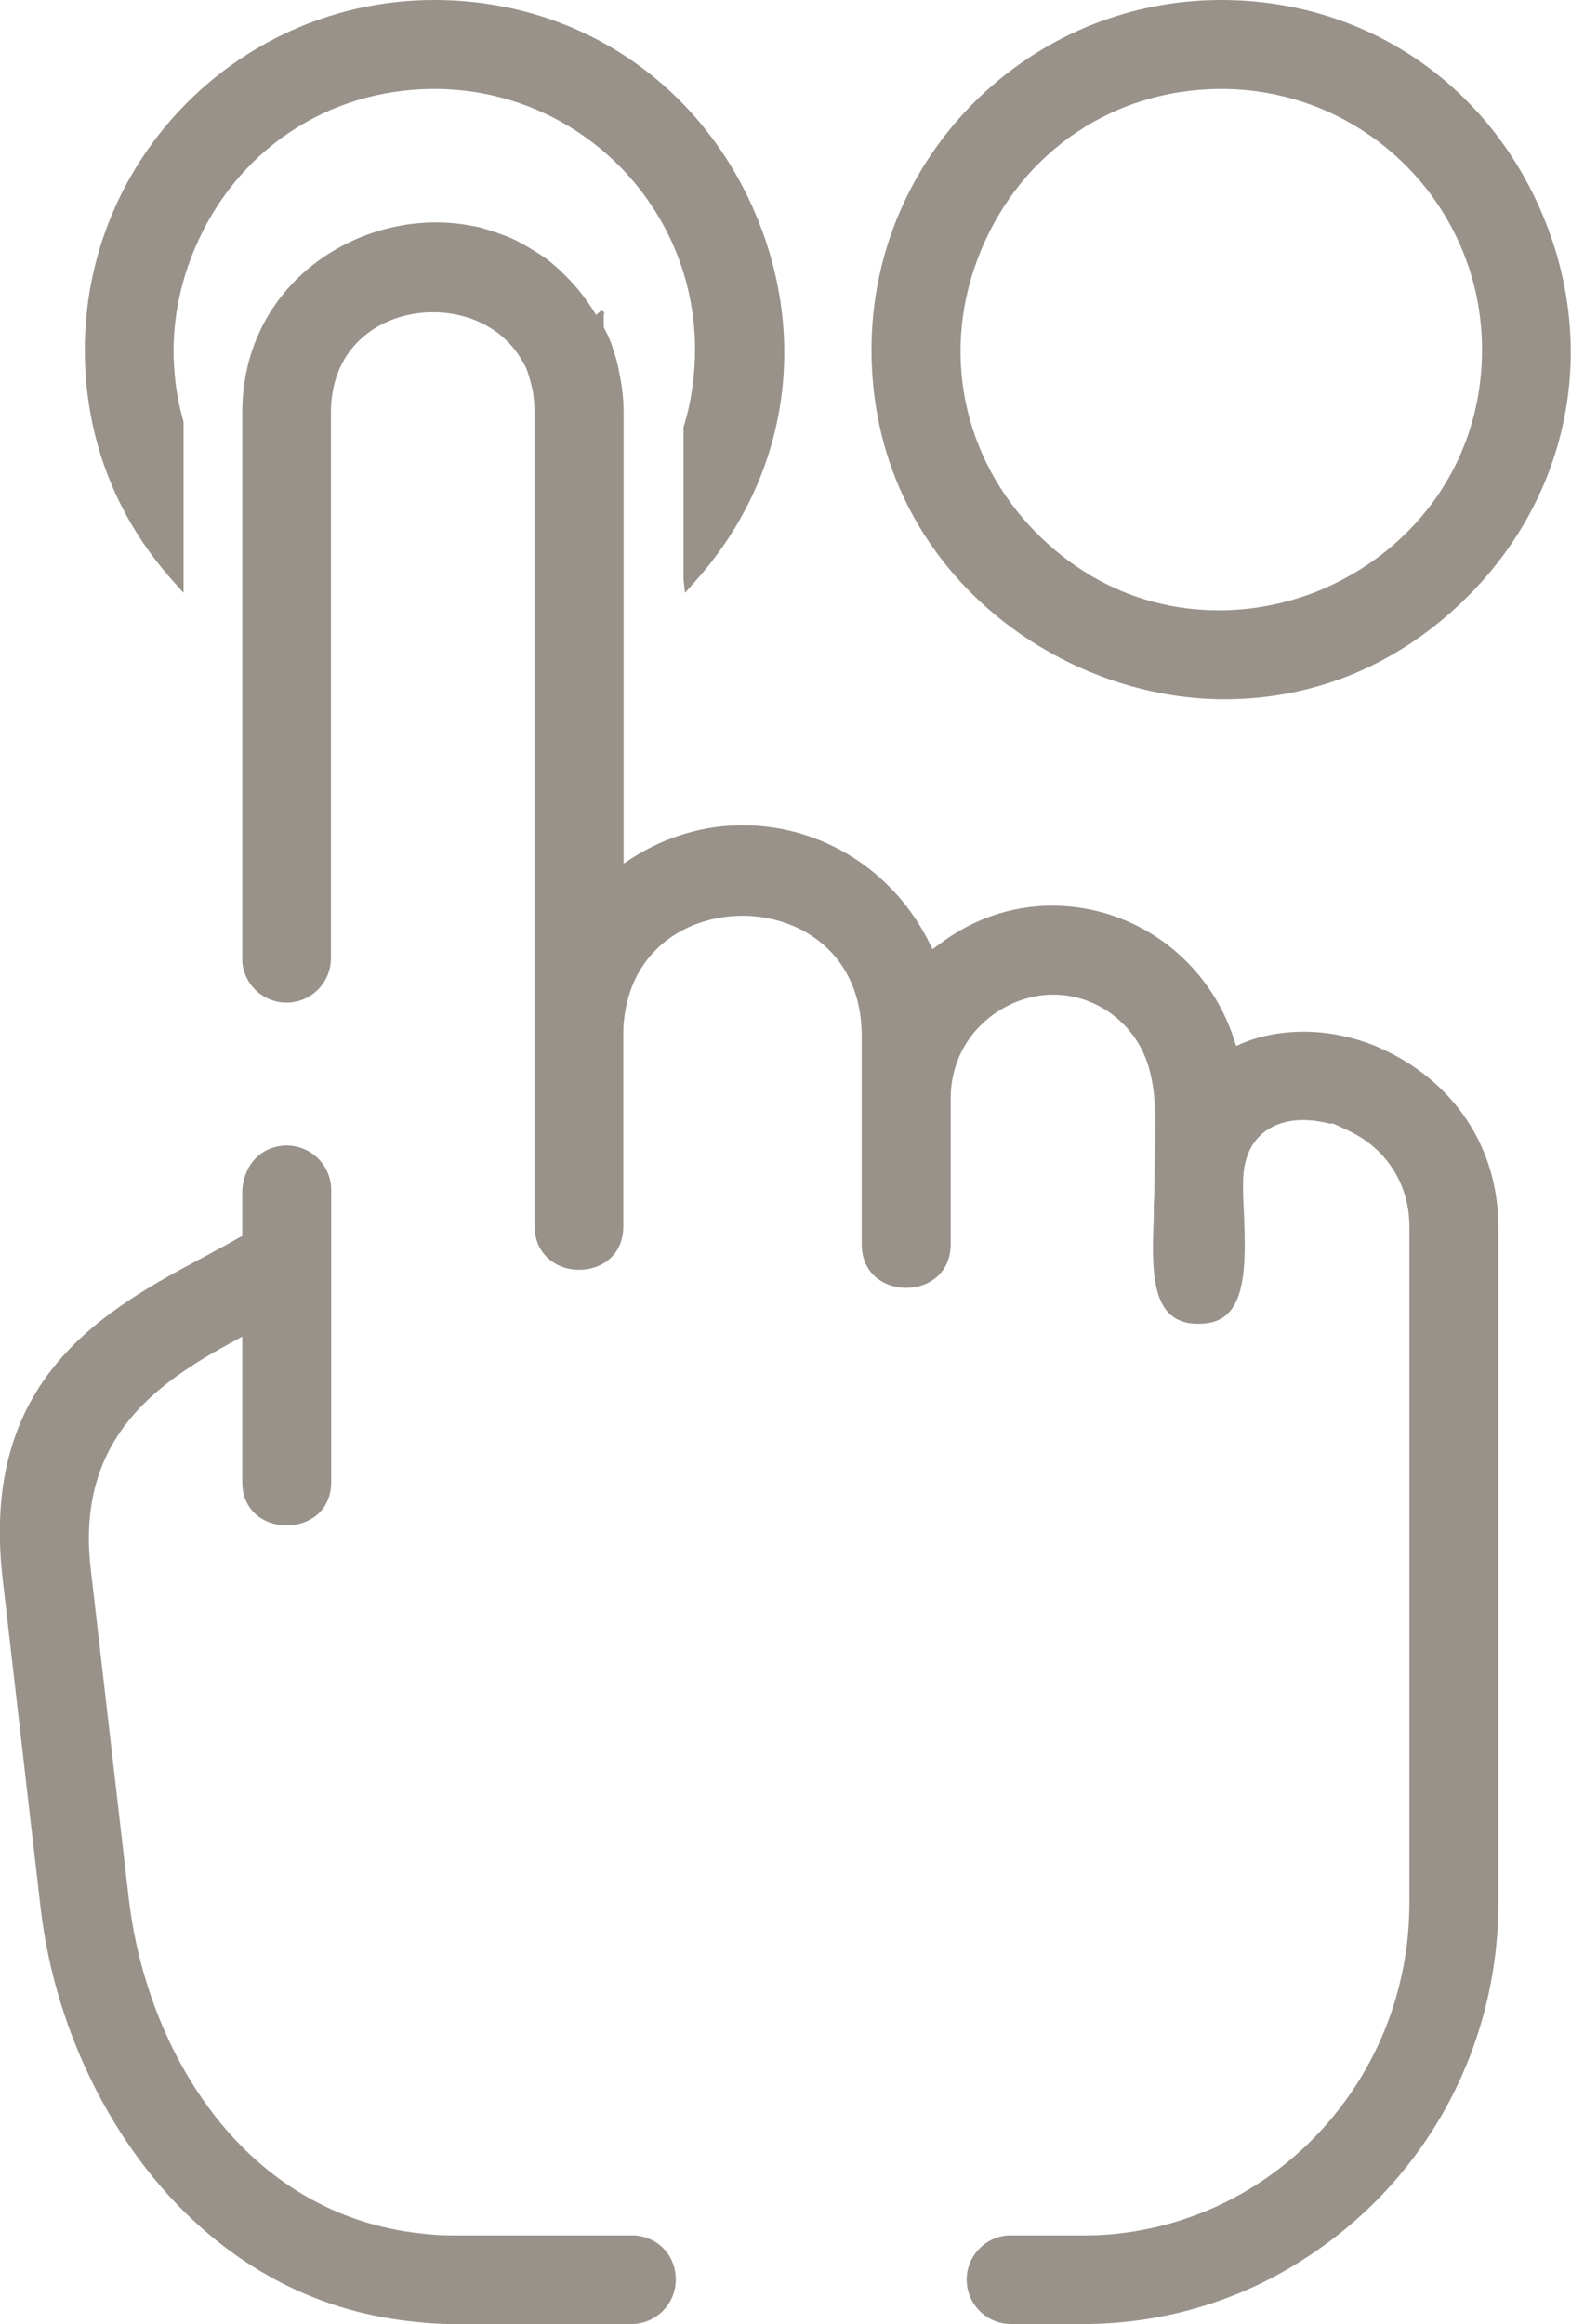
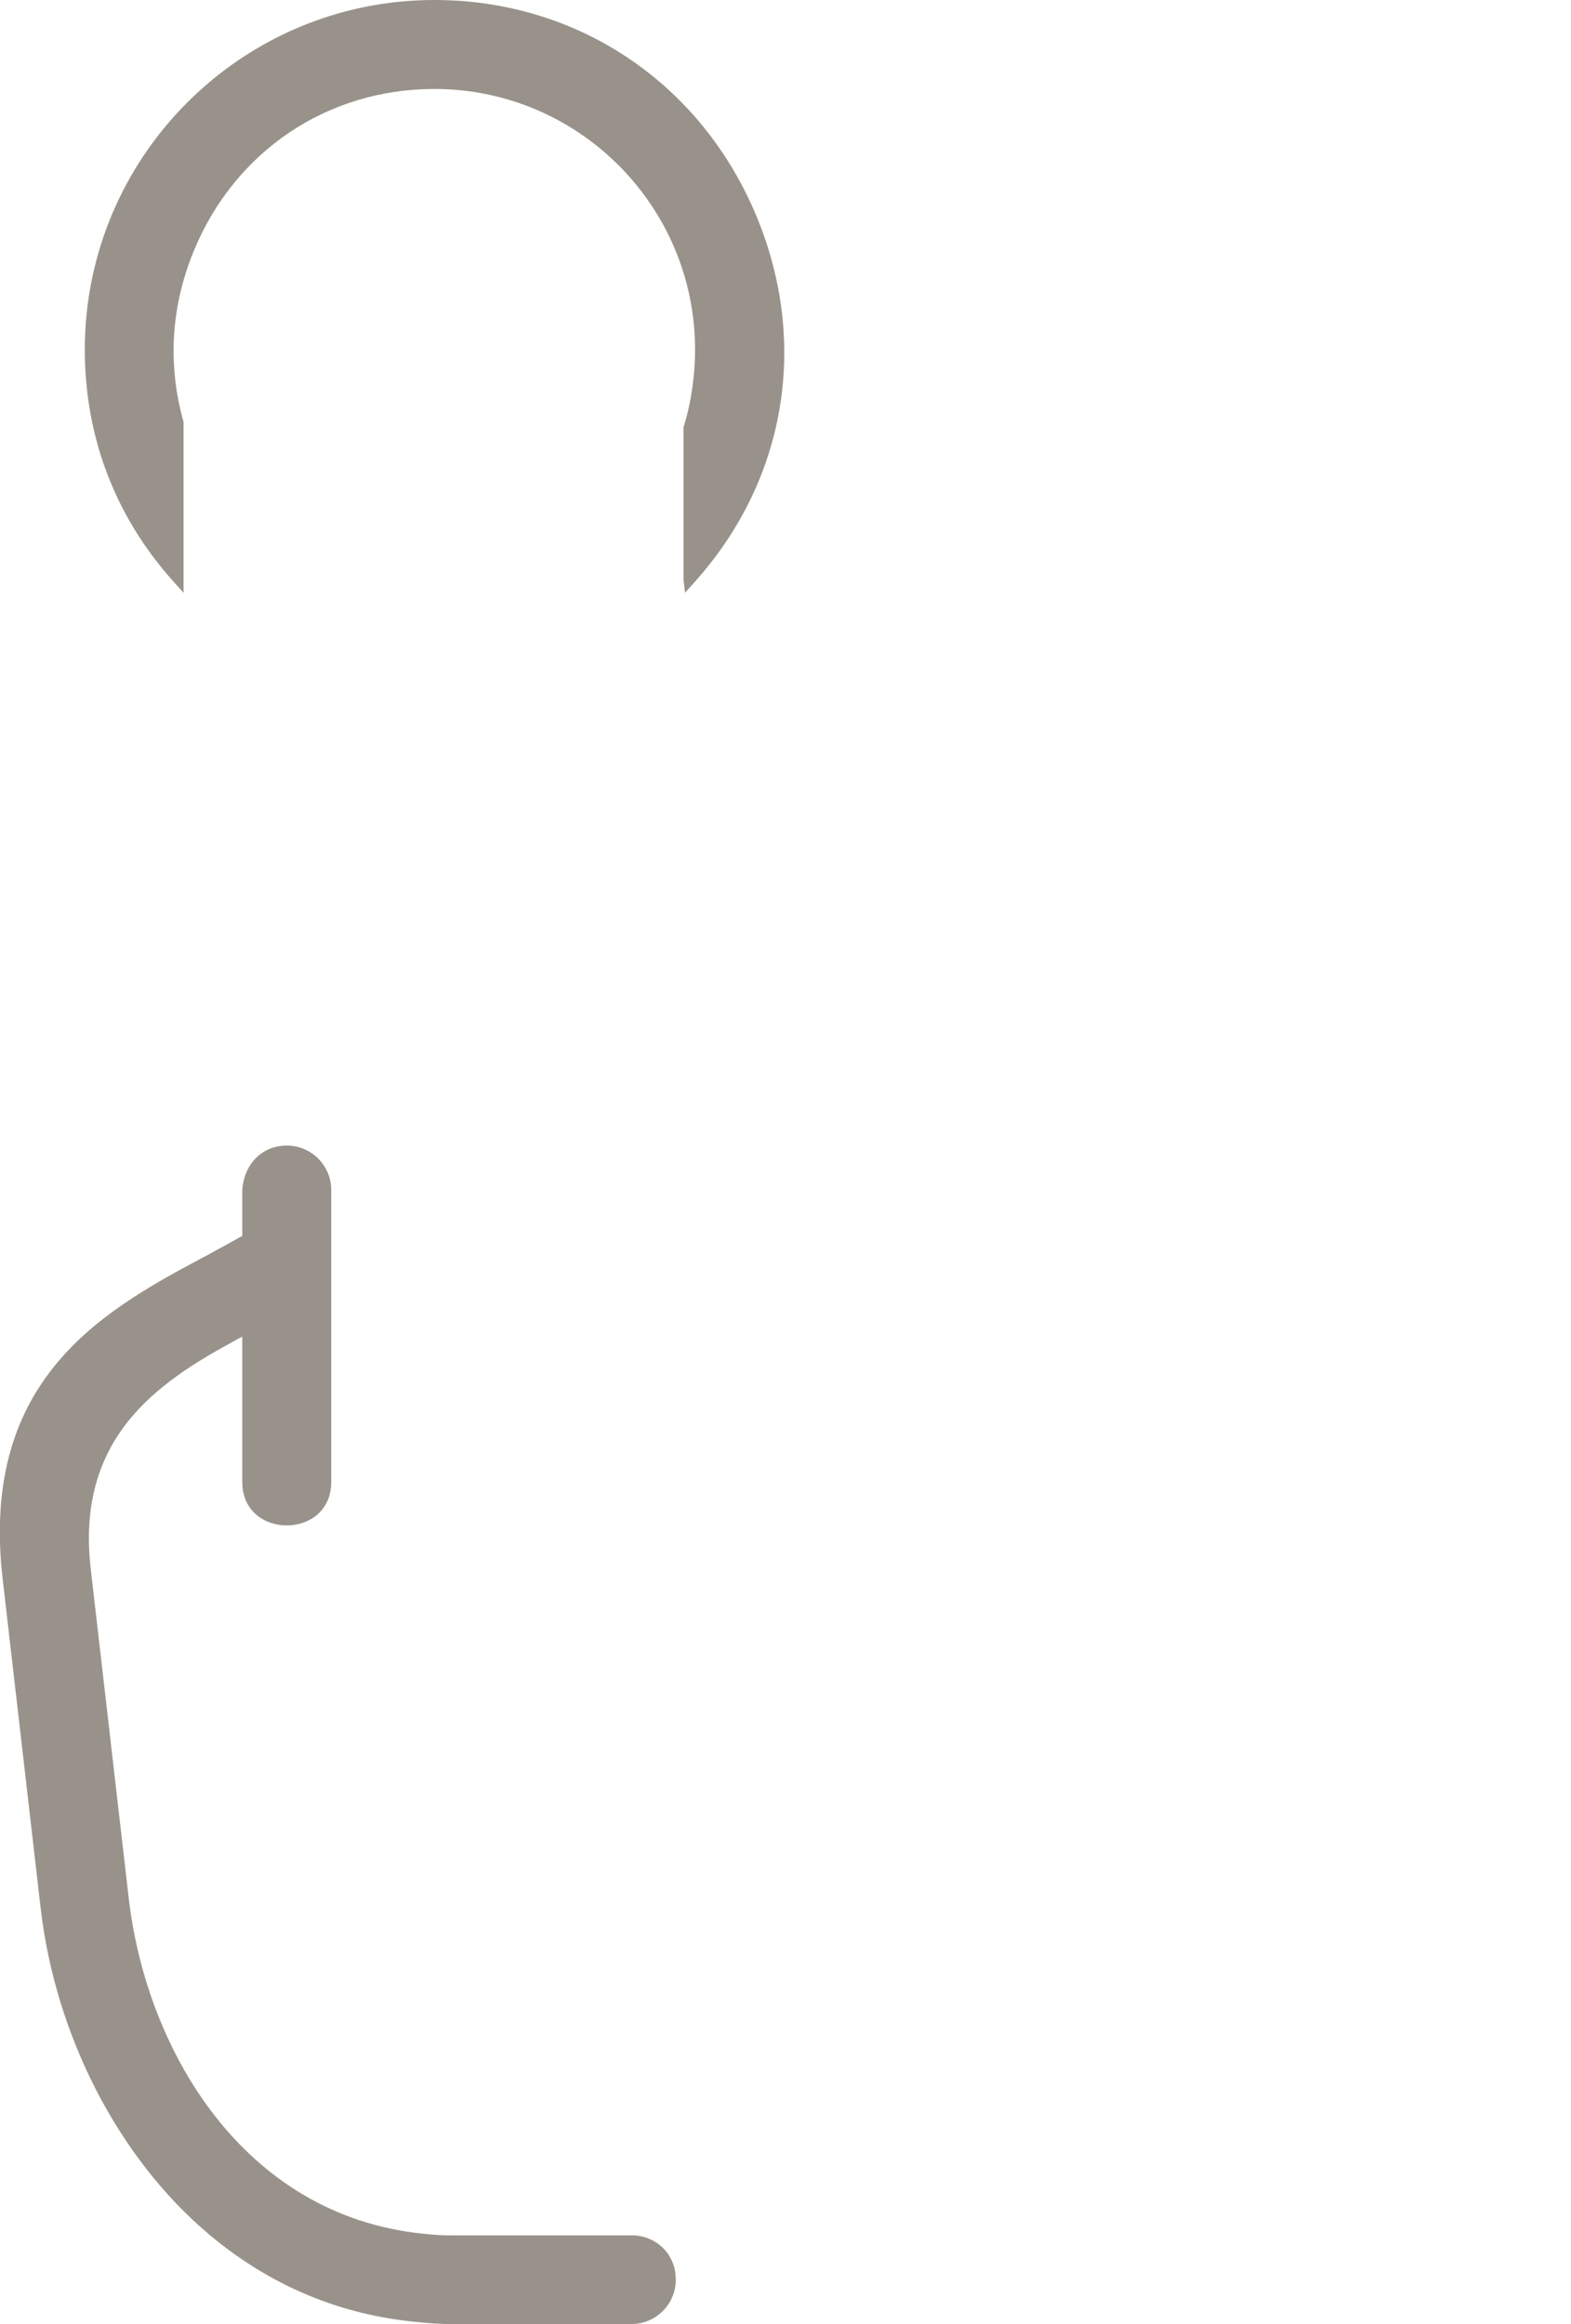
<svg xmlns="http://www.w3.org/2000/svg" id="Calque_2" data-name="Calque 2" viewBox="0 0 52.98 78.37">
  <defs>
    <style> .cls-1 { fill: #99928a; fill-rule: evenodd; } </style>
  </defs>
  <g id="Calque_1-2" data-name="Calque 1">
    <g>
-       <path class="cls-1" d="M41.29,23.58c3.1,0,5.94-1.2,8.21-3.47,3.42-3.42,4.4-8.33,2.55-12.8-1.87-4.51-6.03-7.31-10.87-7.31-6.5,0-11.79,5.29-11.79,11.79,0,7.28,6.18,11.79,11.9,11.79ZM41.19,3c4.85,0,8.79,3.94,8.79,8.79,0,2.46-.97,4.71-2.74,6.36-.81.76-1.76,1.36-2.84,1.8-1.07.42-2.18.63-3.29.63-2.32,0-4.44-.89-6.13-2.58-2.55-2.56-3.28-6.22-1.9-9.55,1.39-3.36,4.5-5.45,8.11-5.45Z" />
      <path class="cls-1" d="M6.19,19.99v-5.76c-.16-.57-.26-1.12-.3-1.63-.13-1.37.09-2.8.65-4.15,1.39-3.36,4.5-5.45,8.11-5.45,4.85,0,8.79,3.94,8.79,8.79,0,.35-.02.69-.06,1.03-.06.55-.17,1.08-.33,1.59v5.11l.05.47.35-.39c3.06-3.43,3.83-8.03,2.07-12.29C23.65,2.8,19.48,0,14.65,0,8.14,0,2.86,5.29,2.86,11.79c0,2.92,1.01,5.61,2.98,7.81l.35.39Z" />
      <path class="cls-1" d="M21.39,75.38h-6.16c-.34,0-.67-.02-.99-.06-6-.62-9.3-6.13-9.9-11.32l-1.28-11.09c-.51-4.4,2.22-6.27,4.82-7.68l.29-.16v4.9c0,1.01.78,1.47,1.5,1.47s1.5-.46,1.5-1.47v-9.84c0-.83-.67-1.5-1.5-1.5s-1.44.62-1.5,1.5v1.55l-.1.05c-.24.14-.5.28-.76.42l-.29.16c-3.44,1.83-7.72,4.11-6.93,10.94l1.28,11.09c.5,4.31,2.62,8.42,5.66,10.99,2.07,1.75,4.47,2.75,7.13,2.98.36.04.73.06,1.1.06h6.03c.83,0,1.5-.67,1.5-1.5s-.61-1.44-1.4-1.49Z" />
-       <path class="cls-1" d="M46.48,35.31c-.81-.34-1.68-.52-2.52-.52-.74,0-1.43.13-2.07.39l-.2.09-.07-.21c-.87-2.7-3.34-4.52-6.14-4.52-1.38,0-2.71.46-3.84,1.33l-.19.14-.11-.22c-1.21-2.44-3.63-3.96-6.3-3.96-1.3,0-2.58.38-3.7,1.09l-.31.2v-7.86s0-7.36,0-7.36c0-.4-.04-.81-.13-1.25l-.03-.16c-.03-.13-.05-.26-.09-.39l-.09-.28c-.05-.17-.11-.33-.18-.49-.05-.1-.1-.2-.15-.3v-.4l.02-.1-.1-.06-.18.15c-.42-.71-.97-1.33-1.63-1.86-.18-.13-.38-.26-.57-.37-.35-.22-.69-.39-1.04-.5-.18-.07-.36-.13-.54-.18-.13-.04-.26-.07-.39-.09-.4-.08-.81-.12-1.23-.12-3.21,0-6.53,2.4-6.53,6.42v18.49c.05.79.71,1.4,1.49,1.4.83,0,1.5-.67,1.5-1.5V13.92c0-2.33,1.78-3.39,3.43-3.39,1.28,0,2.39.58,2.98,1.57.12.18.21.37.27.59.04.12.07.24.1.37.03.12.05.25.06.39.02.15.03.31.03.47v27.43c0,.96.75,1.47,1.49,1.47s1.5-.46,1.5-1.47v-6.41c0-.17,0-.33.02-.5.24-2.46,2.18-3.56,4-3.56,1.94,0,4.02,1.27,4.02,4.06v7.01c0,1.02.78,1.48,1.5,1.48s1.5-.46,1.5-1.48v-4.9c0-2.17,1.8-3.51,3.46-3.51.89,0,1.74.36,2.39,1.02,1.11,1.14,1.08,2.62,1.04,4.33-.01.34-.02.69-.02,1.04,0,.21,0,.44-.02.67v.41c-.05,1.3-.1,2.64.5,3.26.24.25.57.37,1.01.37s.77-.12,1.01-.37c.62-.64.57-2.08.52-3.37-.02-.33-.03-.65-.03-.97,0-.71.18-1.24.56-1.62.35-.35.86-.54,1.46-.54.29,0,.59.04.9.12h.13s.4.19.4.19c1.35.59,2.16,1.82,2.16,3.28v22.81c0,5.97-4.59,10.89-10.45,11.2-.19.01-.37.01-.56.01h-2.52c-.79.05-1.4.71-1.4,1.49,0,.83.67,1.5,1.5,1.5h2.42c2.79,0,5.48-.83,7.77-2.4,3.91-2.64,6.24-7.05,6.24-11.8v-22.8c0-2.69-1.52-4.96-4.06-6.06Z" />
    </g>
  </g>
</svg>